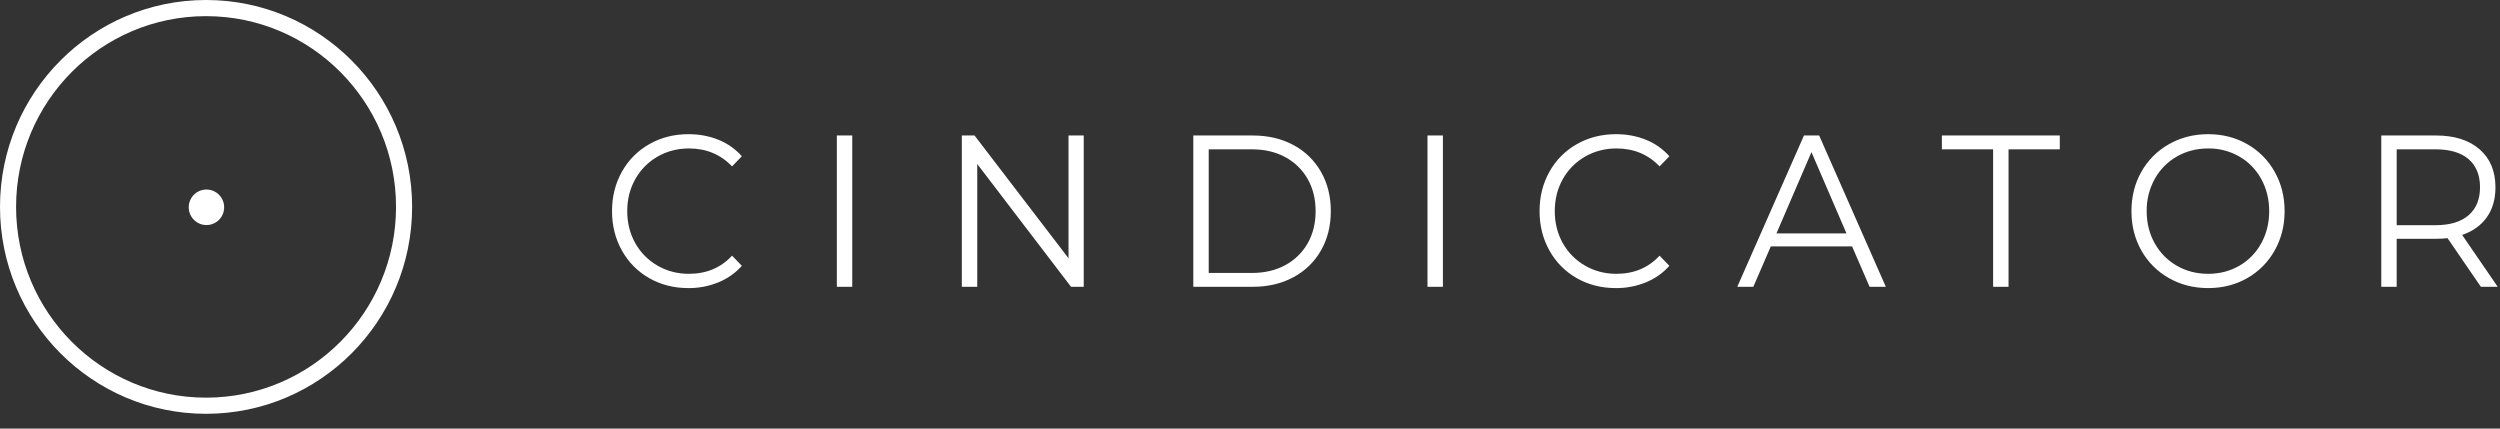
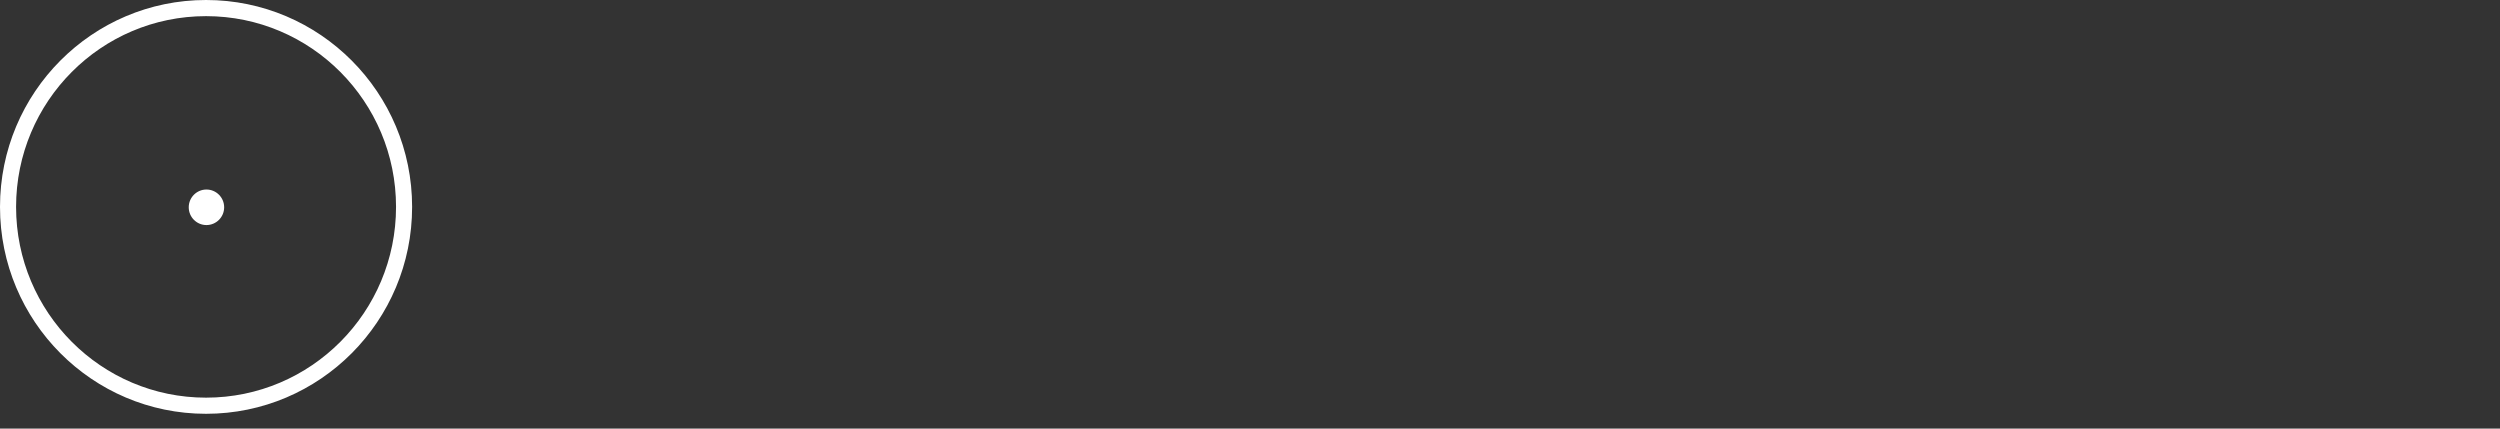
<svg xmlns="http://www.w3.org/2000/svg" width="210" height="36" viewBox="0 0 210 36" fill="none">
  <rect x="0" y="0" width="210" height="36" fill="#333333" stroke="none" />
  <path d="M17.308 34.759C7.75 34.759 0 26.978 0 17.379C0 7.781 7.75 0 17.308 0C26.869 0 34.618 7.781 34.618 17.379C34.618 26.978 26.869 34.759 17.308 34.759ZM17.308 33.403C26.122 33.403 33.267 26.229 33.267 17.379C33.267 8.531 26.122 1.356 17.308 1.356C8.496 1.356 1.351 8.531 1.351 17.379C1.351 26.229 8.496 33.403 17.308 33.403Z" fill="white" />
  <path d="M17.341 18.905C18.163 18.905 18.829 18.237 18.829 17.413C18.829 16.588 18.163 15.92 17.341 15.92C16.52 15.92 15.854 16.588 15.854 17.413C15.854 18.237 16.52 18.905 17.341 18.905Z" fill="white" />
-   <path d="M57.816 24.199C56.604 24.199 55.509 23.92 54.535 23.364C53.573 22.819 52.779 22.018 52.242 21.049C51.688 20.063 51.41 18.957 51.41 17.736C51.41 16.513 51.688 15.409 52.242 14.421C52.781 13.451 53.578 12.65 54.544 12.107C55.524 11.55 56.62 11.271 57.834 11.271C58.743 11.271 59.585 11.43 60.354 11.743C61.106 12.045 61.777 12.518 62.315 13.124L61.493 13.977C60.536 12.973 59.329 12.47 57.869 12.47C56.901 12.47 56.02 12.701 55.226 13.16C54.445 13.608 53.801 14.261 53.363 15.049C52.913 15.846 52.688 16.744 52.688 17.736C52.688 18.729 52.913 19.623 53.363 20.423C53.811 21.222 54.433 21.85 55.226 22.311C56.02 22.771 56.901 23.001 57.869 23.001C59.34 23.001 60.548 22.493 61.493 21.476L62.315 22.329C61.778 22.934 61.121 23.397 60.345 23.717C59.542 24.044 58.683 24.207 57.816 24.199ZM70.295 11.381H71.589V24.09H70.295V11.381ZM91.034 11.381V24.09H89.966L82.089 13.777V24.09H80.793V11.381H81.861L89.756 21.694V11.381H91.034ZM100.238 11.381H105.225C106.521 11.381 107.665 11.651 108.657 12.188C109.624 12.703 110.426 13.484 110.967 14.44C111.515 15.402 111.789 16.5 111.789 17.736C111.789 18.97 111.515 20.068 110.967 21.031C110.425 21.986 109.624 22.767 108.657 23.281C107.665 23.821 106.521 24.091 105.225 24.091H100.238V11.38V11.381ZM105.155 22.928C106.23 22.928 107.169 22.708 107.974 22.266C108.758 21.844 109.407 21.209 109.847 20.432C110.29 19.651 110.512 18.752 110.512 17.736C110.512 16.719 110.29 15.82 109.847 15.039C109.407 14.262 108.758 13.627 107.974 13.205C107.168 12.764 106.229 12.543 105.156 12.543H101.532V22.928H105.155ZM119.909 11.381H121.204V24.09H119.909V11.381ZM135.729 24.199C134.515 24.199 133.422 23.92 132.447 23.364C131.485 22.819 130.692 22.018 130.155 21.049C129.601 20.063 129.323 18.957 129.323 17.736C129.323 16.513 129.601 15.409 130.155 14.421C130.694 13.451 131.49 12.65 132.456 12.107C133.436 11.55 134.533 11.271 135.747 11.271C136.656 11.271 137.497 11.43 138.267 11.743C139.018 12.045 139.689 12.518 140.227 13.124L139.405 13.977C138.447 12.973 137.241 12.47 135.782 12.47C134.813 12.47 133.932 12.701 133.139 13.16C132.357 13.608 131.713 14.261 131.274 15.049C130.826 15.846 130.601 16.744 130.601 17.736C130.601 18.729 130.826 19.623 131.274 20.423C131.724 21.222 132.345 21.85 133.139 22.311C133.932 22.771 134.813 23.001 135.782 23.001C137.252 23.001 138.459 22.493 139.405 21.476L140.227 22.329C139.69 22.934 139.034 23.397 138.258 23.717C137.455 24.044 136.595 24.207 135.729 24.199ZM155.577 20.695H148.749L147.279 24.09H145.931L151.533 11.381H152.809L158.41 24.09H157.045L155.575 20.696L155.577 20.695ZM155.103 19.605L152.163 12.778L149.222 19.605H155.103ZM167.422 12.543H163.117V11.381H173.023V12.543H168.718V24.09H167.422V12.543ZM185.484 24.199C184.27 24.199 183.17 23.918 182.184 23.355C181.217 22.811 180.418 22.01 179.874 21.04C179.319 20.059 179.042 18.957 179.042 17.736C179.042 16.513 179.319 15.412 179.874 14.432C180.417 13.462 181.217 12.661 182.184 12.116C183.17 11.553 184.271 11.271 185.484 11.271C186.698 11.271 187.791 11.55 188.766 12.107C189.729 12.653 190.525 13.454 191.067 14.421C191.627 15.409 191.907 16.513 191.907 17.736C191.907 18.957 191.627 20.063 191.067 21.049C190.525 22.017 189.729 22.818 188.766 23.364C187.791 23.92 186.698 24.199 185.484 24.199ZM185.484 23.001C186.452 23.001 187.328 22.773 188.109 22.32C188.884 21.873 189.52 21.22 189.947 20.432C190.39 19.627 190.612 18.729 190.612 17.736C190.612 16.744 190.39 15.845 189.946 15.039C189.519 14.251 188.883 13.598 188.109 13.151C187.31 12.693 186.404 12.457 185.484 12.47C184.516 12.47 183.637 12.697 182.85 13.151C182.069 13.597 181.427 14.25 180.993 15.039C180.539 15.864 180.307 16.794 180.321 17.736C180.321 18.729 180.545 19.626 180.994 20.432C181.442 21.237 182.062 21.866 182.85 22.32C183.637 22.773 184.514 23.001 185.484 23.001ZM208.393 24.09L205.592 20.005C205.267 20.042 204.939 20.06 204.612 20.059H201.321V24.09H200.027V11.381H204.612C206.176 11.381 207.4 11.768 208.288 12.543C209.175 13.317 209.618 14.382 209.618 15.738C209.618 16.731 209.375 17.569 208.892 18.253C208.407 18.937 207.715 19.431 206.818 19.733L209.81 24.091H208.393V24.09ZM204.577 18.916C205.791 18.916 206.718 18.637 207.361 18.081C208.001 17.524 208.322 16.744 208.322 15.738C208.322 14.71 208.002 13.92 207.361 13.368C206.718 12.818 205.791 12.543 204.577 12.543H201.322V18.916H204.577Z" fill="white" />
</svg>